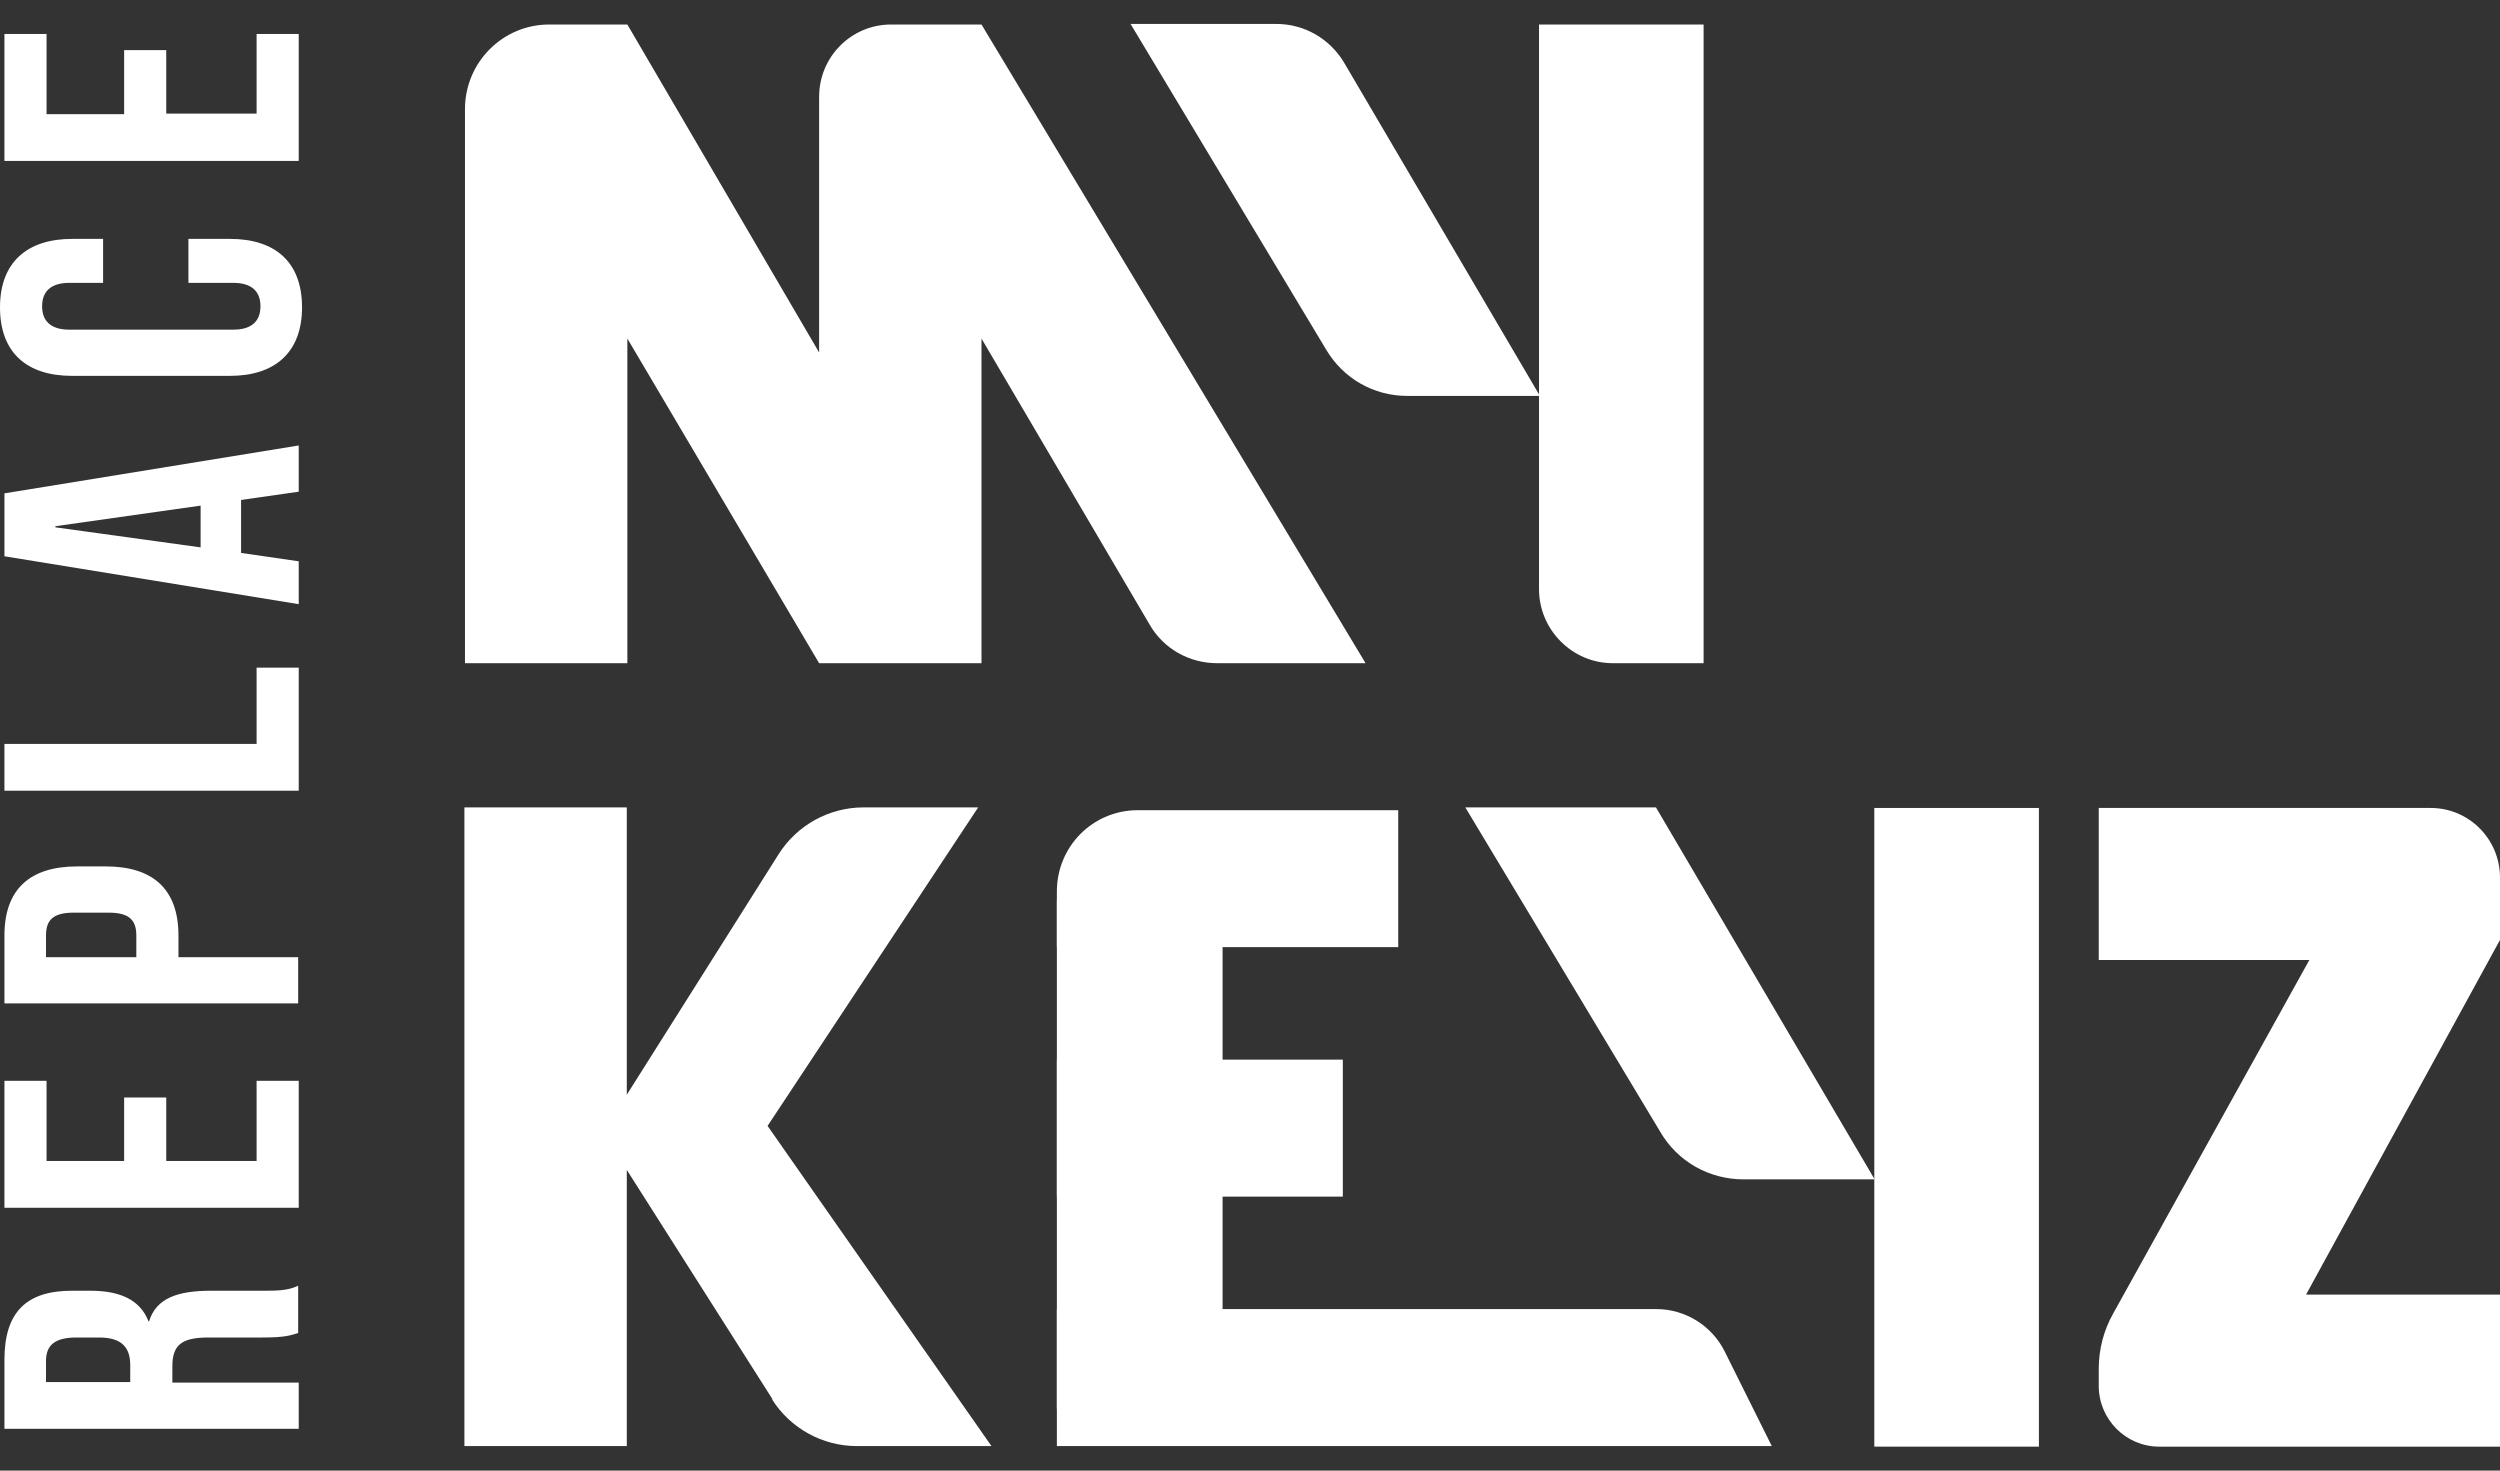
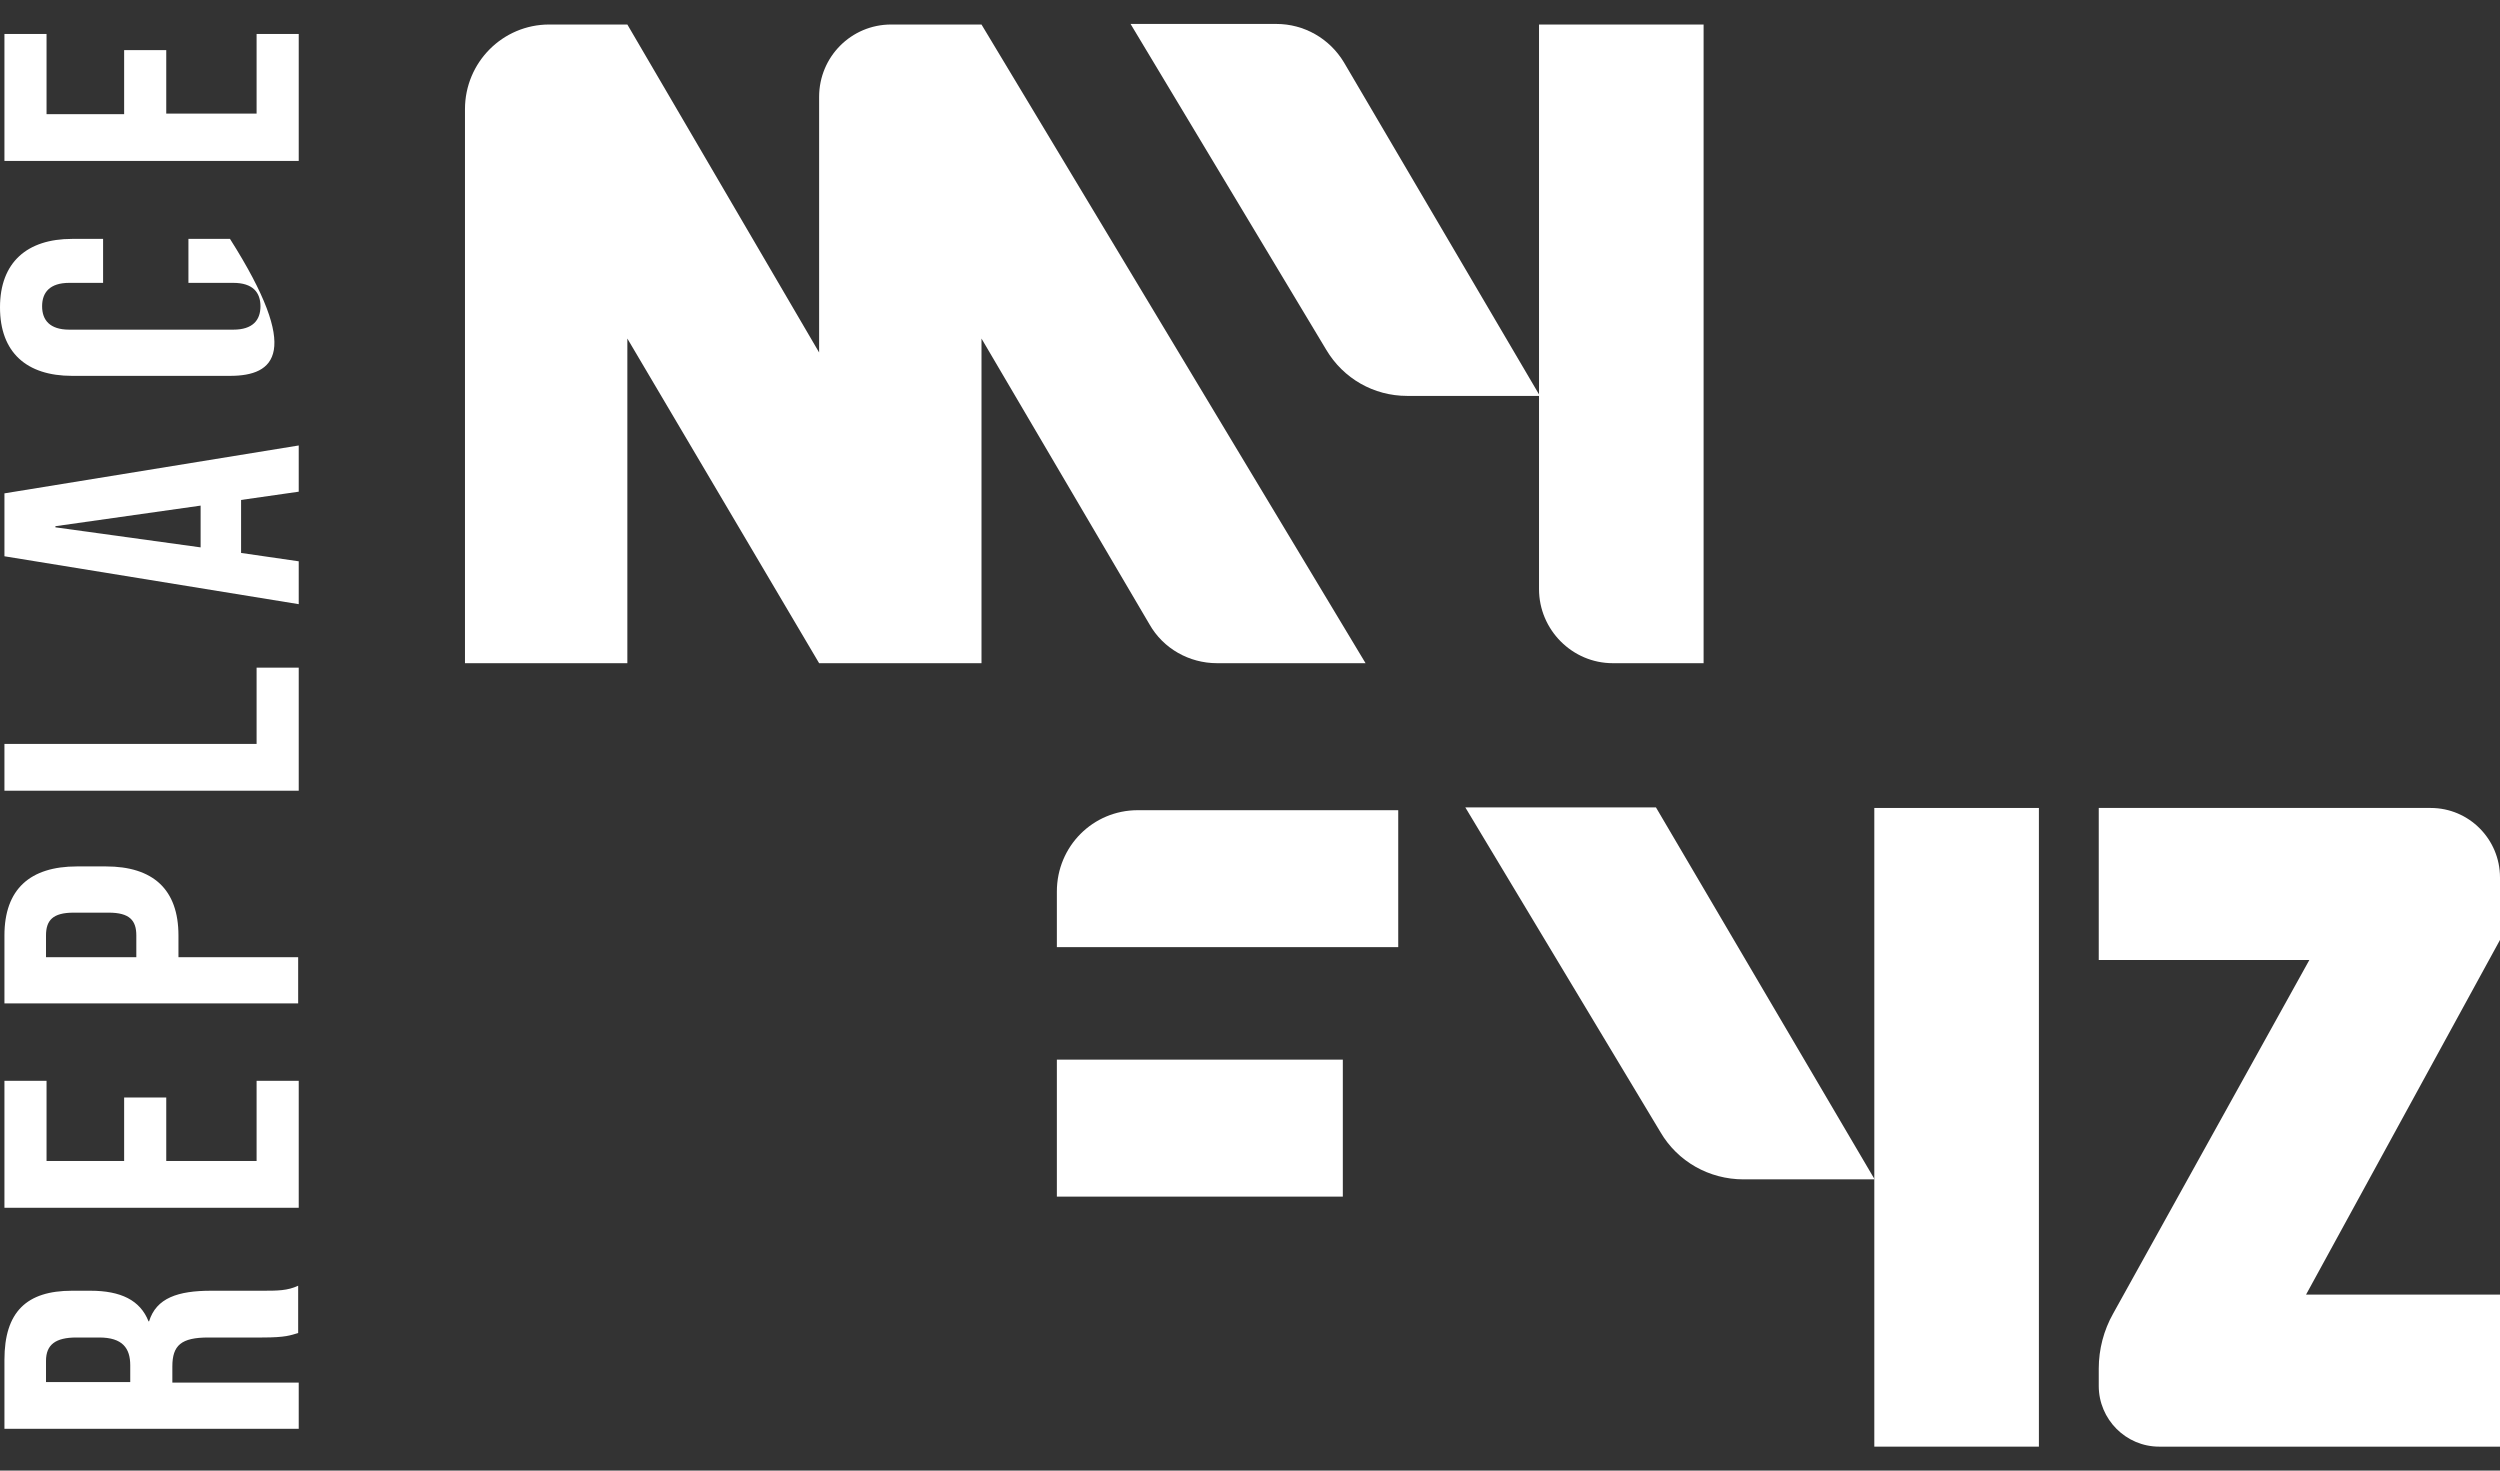
<svg xmlns="http://www.w3.org/2000/svg" width="102" height="60" viewBox="0 0 102 60" fill="none">
  <rect x="0" y="0" width="102" height="60" fill="#333333" stroke="none" />
-   <path d="M31.52 57.092L25.573 47.732V59H18.948V32.942H25.573V44.665L31.769 34.85C32.515 33.669 33.827 32.942 35.229 32.942H39.909L31.317 45.937L40.452 59H34.957C33.555 59 32.244 58.273 31.498 57.092H31.52Z" fill="white" />
  <path d="M85.629 56.546V55.842C85.629 55.047 85.833 54.275 86.217 53.593L94.222 39.167H85.629V32.965H99.174C100.734 32.965 102 34.237 102 35.805V38.349L94.086 52.821H102V59.023H88.094C86.737 59.023 85.629 57.91 85.629 56.546Z" fill="white" />
  <path d="M25.596 13.813V27.058H18.971V4.453C18.971 2.545 20.509 1 22.408 1H25.596L33.42 14.381V3.953C33.42 2.318 34.731 1 36.359 1H40.045L55.715 27.058H49.655C48.524 27.058 47.461 26.467 46.896 25.468L40.045 13.813V27.058H33.42L25.596 13.813Z" fill="white" />
  <path d="M62.792 1H69.507V27.058H65.799C64.148 27.058 62.792 25.695 62.792 24.036V1Z" fill="white" />
  <path d="M62.792 16.153H57.41C56.054 16.153 54.81 15.449 54.109 14.268L46.127 0.977H52.074C53.205 0.977 54.245 1.568 54.833 2.545L62.815 16.13L62.792 16.153Z" fill="white" />
  <path d="M83.187 32.965H76.472V59.023H83.187V32.965Z" fill="white" />
  <path d="M76.472 48.118H71.135C69.734 48.118 68.445 47.391 67.744 46.187L59.785 32.942H67.563L76.472 48.095V48.118Z" fill="white" />
  <path d="M46.421 33.056H57.048V38.644H43.12V36.373C43.12 34.532 44.59 33.056 46.421 33.056Z" fill="white" />
-   <path d="M49.881 33.533V57.478H43.12V36.85C43.12 35.009 44.59 33.533 46.421 33.533H49.881Z" fill="white" />
-   <path d="M43.12 53.411H67.585C68.761 53.411 69.847 54.093 70.367 55.138L72.289 59H43.12V53.411Z" fill="white" />
  <path d="M54.787 43.233H43.12V48.822H54.787V43.233Z" fill="white" />
  <path d="M0.181 58.296V55.479C0.181 53.525 1.085 52.662 2.939 52.662H3.686C4.929 52.662 5.721 53.048 6.06 53.911H6.082C6.376 52.957 7.258 52.662 8.615 52.662H10.718C11.306 52.662 11.735 52.662 12.165 52.457V54.388C11.848 54.479 11.668 54.57 10.695 54.57H8.502C7.394 54.57 7.032 54.888 7.032 55.751V56.41H12.188V58.296H0.181ZM5.314 55.706C5.314 55.002 4.997 54.57 4.047 54.57H3.12C2.261 54.57 1.877 54.865 1.877 55.524V56.387H5.314V55.706Z" fill="white" />
  <path d="M0.181 49.277V44.097H1.899V47.368H5.065V44.778H6.783V47.368H10.469V44.097H12.188V49.277H0.181Z" fill="white" />
  <path d="M0.181 40.962V38.167C0.181 36.282 1.221 35.35 3.143 35.35H4.319C6.241 35.35 7.281 36.282 7.281 38.167V39.053H12.165V40.939H0.181V40.962ZM5.562 38.167C5.562 37.554 5.291 37.236 4.432 37.236H3.007C2.148 37.236 1.877 37.554 1.877 38.167V39.053H5.562V38.167Z" fill="white" />
  <path d="M0.181 30.352H10.469V27.24H12.188V32.261H0.181V30.352Z" fill="white" />
  <path d="M0.181 22.696V20.129L12.188 18.175V20.061L9.813 20.401H9.836V22.56L12.188 22.901V24.65L0.181 22.696ZM8.185 20.629L2.261 21.469V21.515L8.185 22.333V20.629Z" fill="white" />
-   <path d="M9.406 15.335H2.939C1.085 15.335 0 14.381 0 12.541C0 10.701 1.108 9.747 2.939 9.747H4.206V11.541H2.826C2.035 11.541 1.718 11.928 1.718 12.495C1.718 13.063 2.035 13.45 2.826 13.45H9.519C10.311 13.45 10.627 13.063 10.627 12.495C10.627 11.928 10.311 11.541 9.519 11.541H7.688V9.747H9.384C11.238 9.747 12.323 10.701 12.323 12.541C12.323 14.381 11.215 15.335 9.384 15.335H9.406Z" fill="white" />
+   <path d="M9.406 15.335H2.939C1.085 15.335 0 14.381 0 12.541C0 10.701 1.108 9.747 2.939 9.747H4.206V11.541H2.826C2.035 11.541 1.718 11.928 1.718 12.495C1.718 13.063 2.035 13.45 2.826 13.45H9.519C10.311 13.45 10.627 13.063 10.627 12.495C10.627 11.928 10.311 11.541 9.519 11.541H7.688V9.747H9.384C12.323 14.381 11.215 15.335 9.384 15.335H9.406Z" fill="white" />
  <path d="M0.181 1.386H1.899V4.658H5.065V2.045H6.783V4.635H10.469V1.386H12.188V6.566H0.181V1.386Z" fill="white" />
</svg>